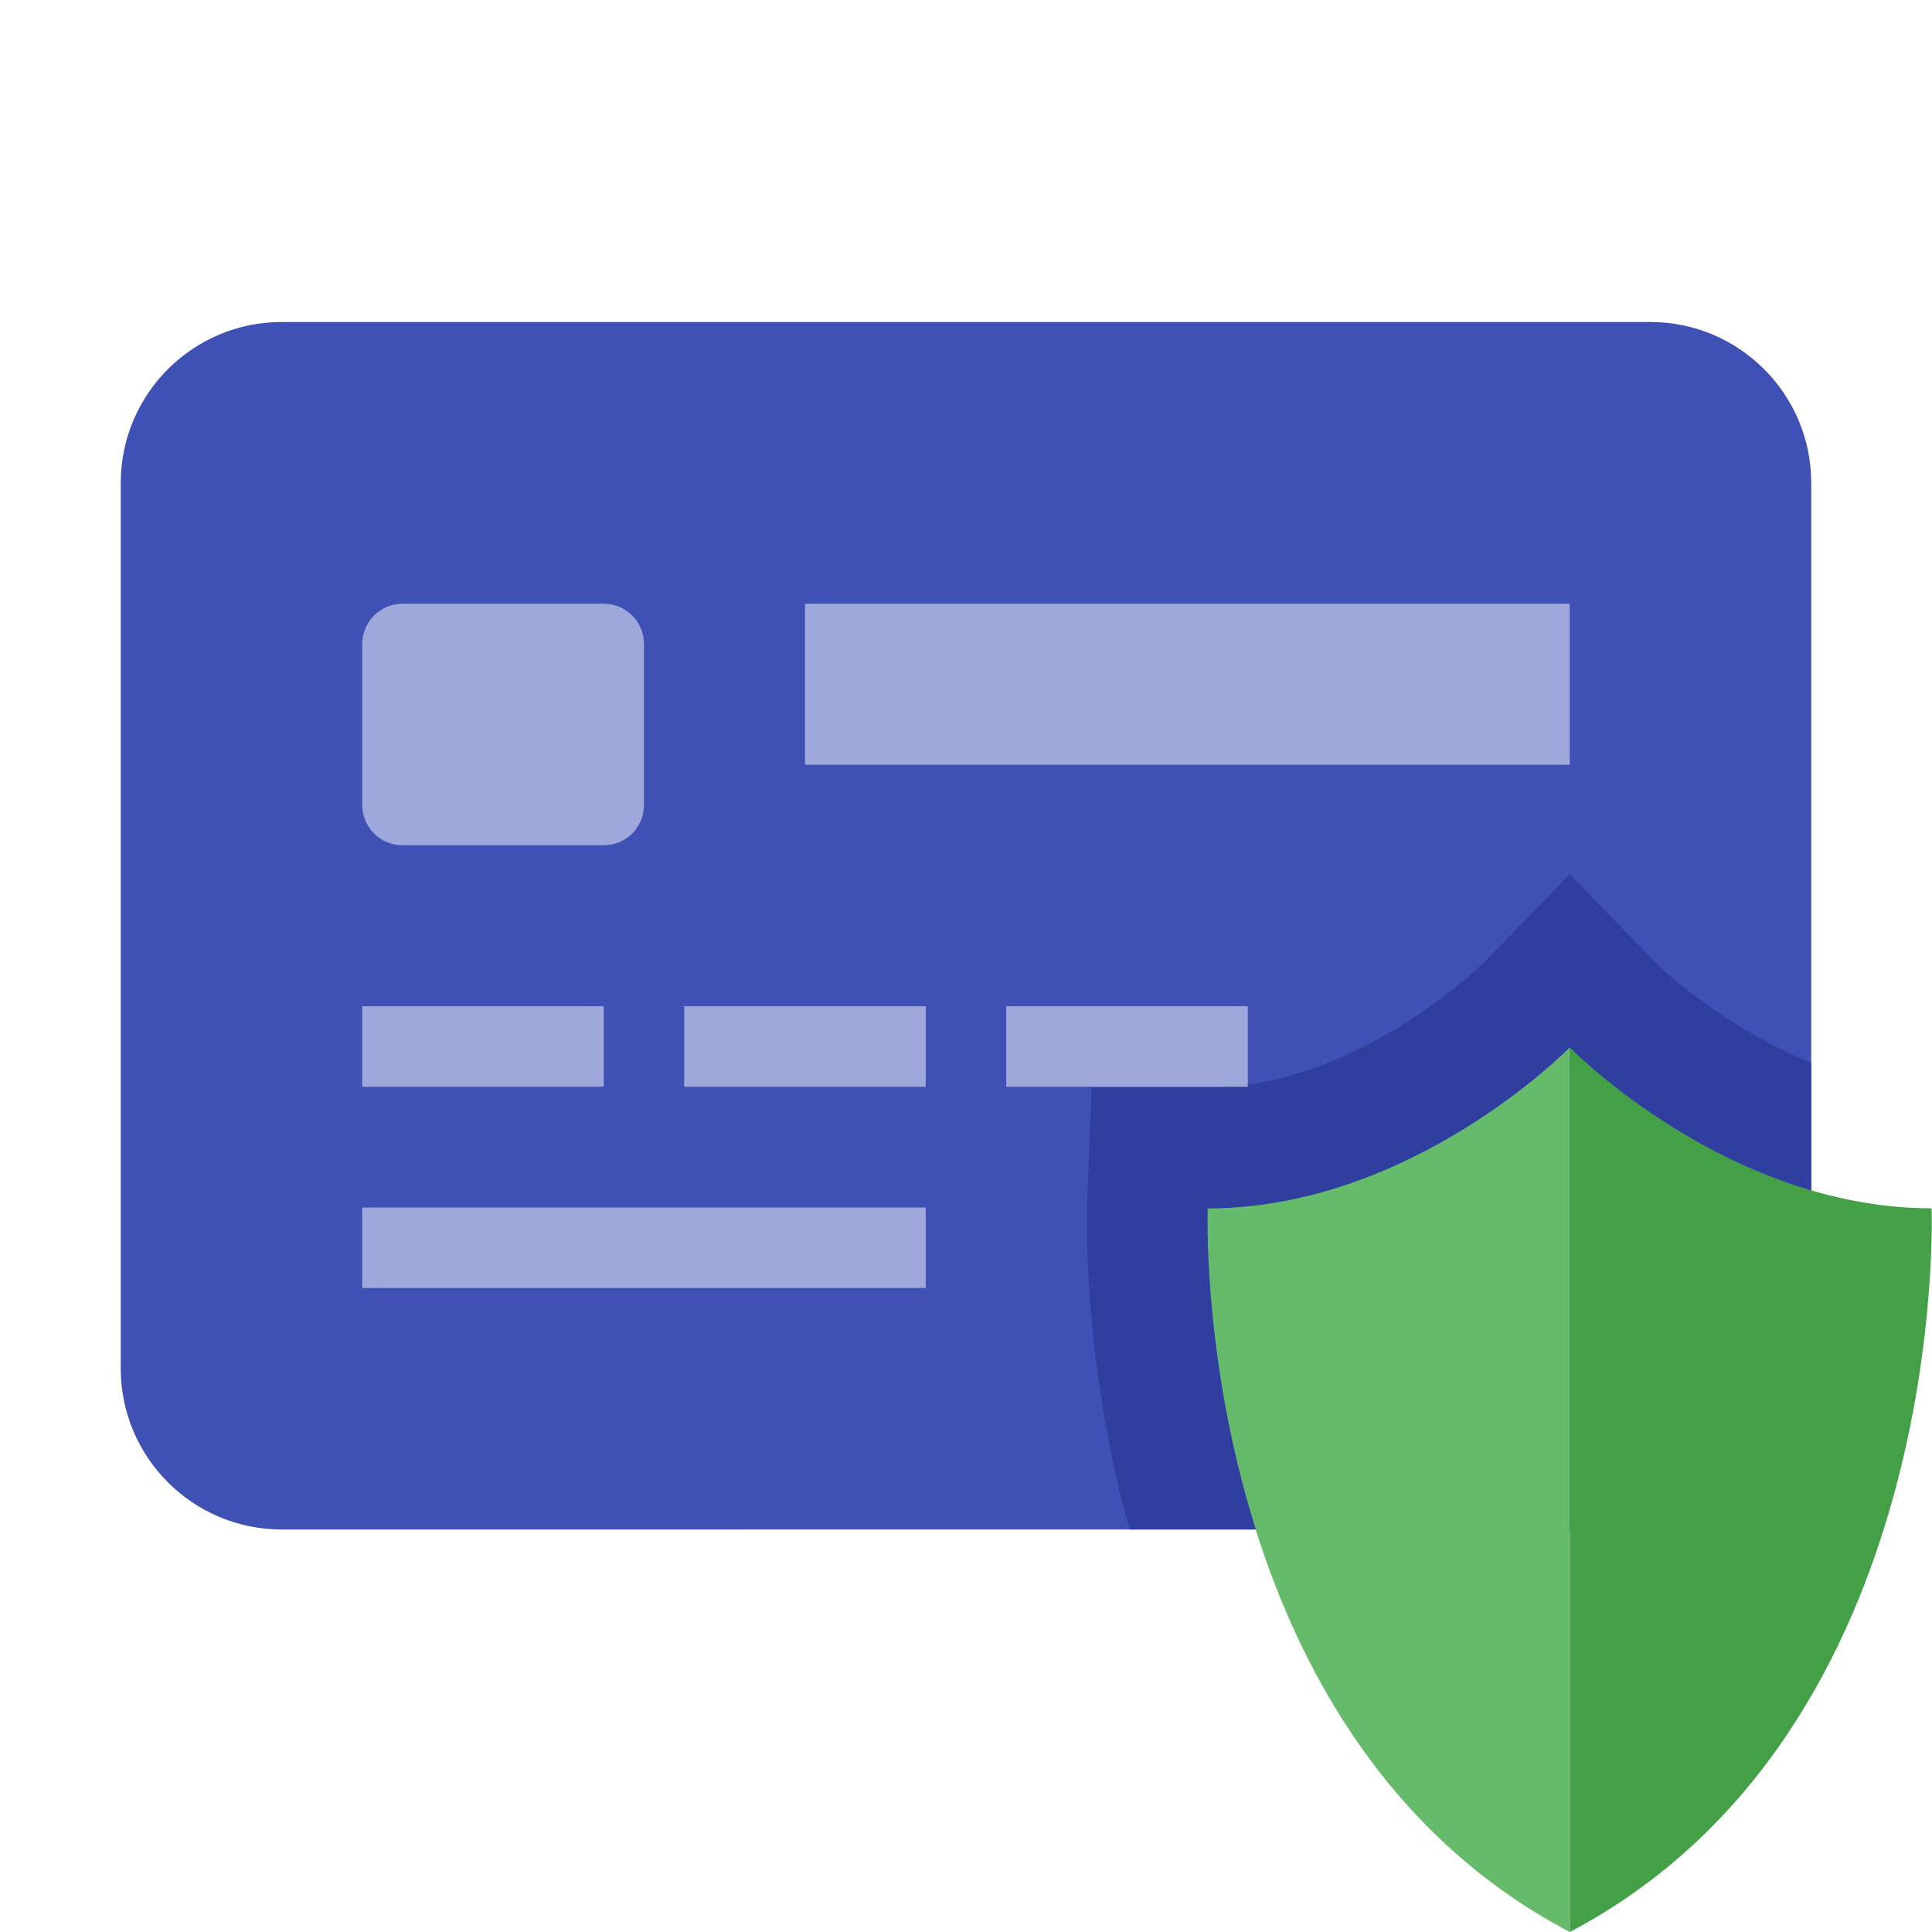
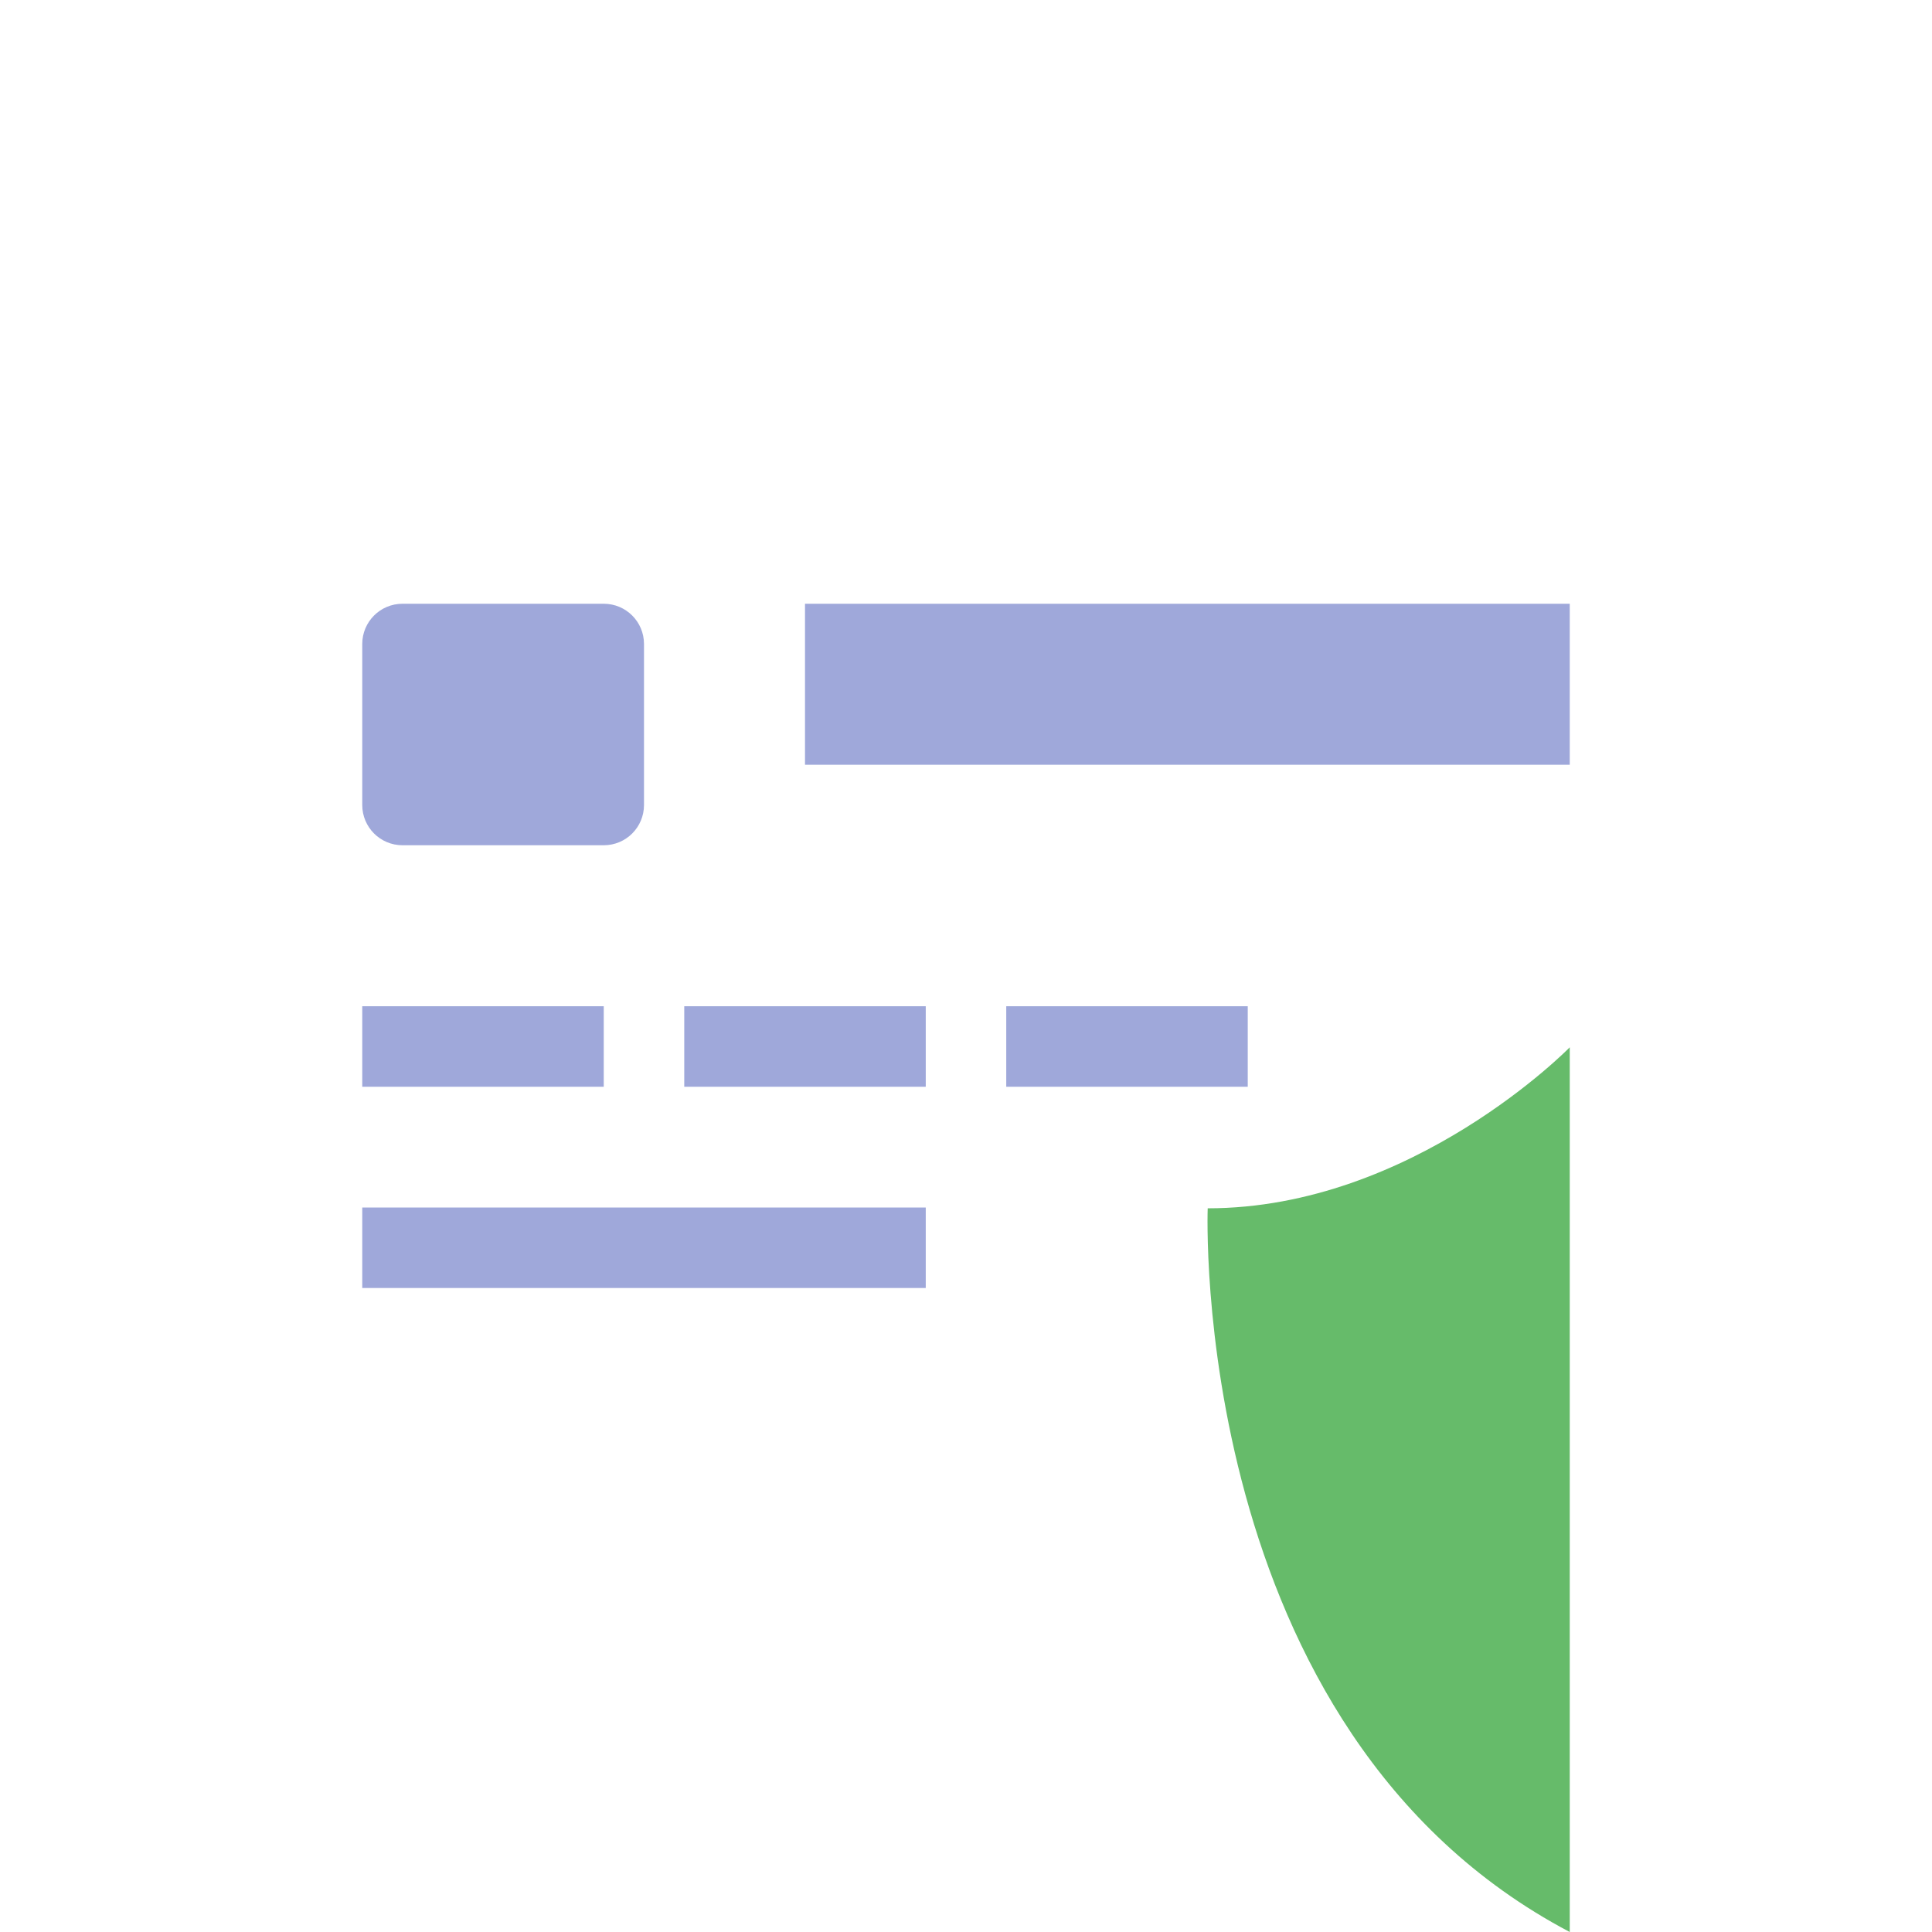
<svg xmlns="http://www.w3.org/2000/svg" viewBox="0 0 48 48" width="100px" height="100px">
-   <path fill="#3f51b5" d="M45,34c0,2.208-1.791,4-4,4H7c-2.209,0-4-1.792-4-4V12c0-2.21,1.791-4,4-4h34c2.209,0,4,1.79,4,4V34z" />
-   <path fill="#43a047" d="M47.99,30.02c-5.09,0-8.99-4-8.99-4v1.3v1.34v17.02v1.12V48C48.49,43,47.99,30.02,47.99,30.02z" />
  <path fill="#66bb6a" d="M30.005,30.02c0,0-0.5,12.98,8.995,17.98v-1.2v-1.12V28.66v-1.34v-1.3 C39,26.02,35.098,30.02,30.005,30.02z" />
-   <path fill="#303f9f" d="M41.15,23.93L39,21.72l-2.14,2.2c-0.1,0.09-3.17,3.1-6.86,3.1h-2.88l-0.11,2.88 c-0.01,0.3-0.12,3.86,1.05,8.1h3.14c-1.34-4.24-1.2-7.98-1.2-7.98c5.1,0,9-4,9-4s2.45,2.51,6,3.55V26.4 C42.75,25.51,41.17,23.95,41.15,23.93z" />
  <path fill="#9fa8da" d="M20 15H39V19H20zM9 30H23V32H9zM25 25H31V27H25zM17 25H23V27H17zM9 25H15V27H9zM16 20c0 .553-.447 1-1 1h-5c-.553 0-1-.447-1-1v-4c0-.553.447-1 1-1h5c.553 0 1 .447 1 1V20z" />
</svg>